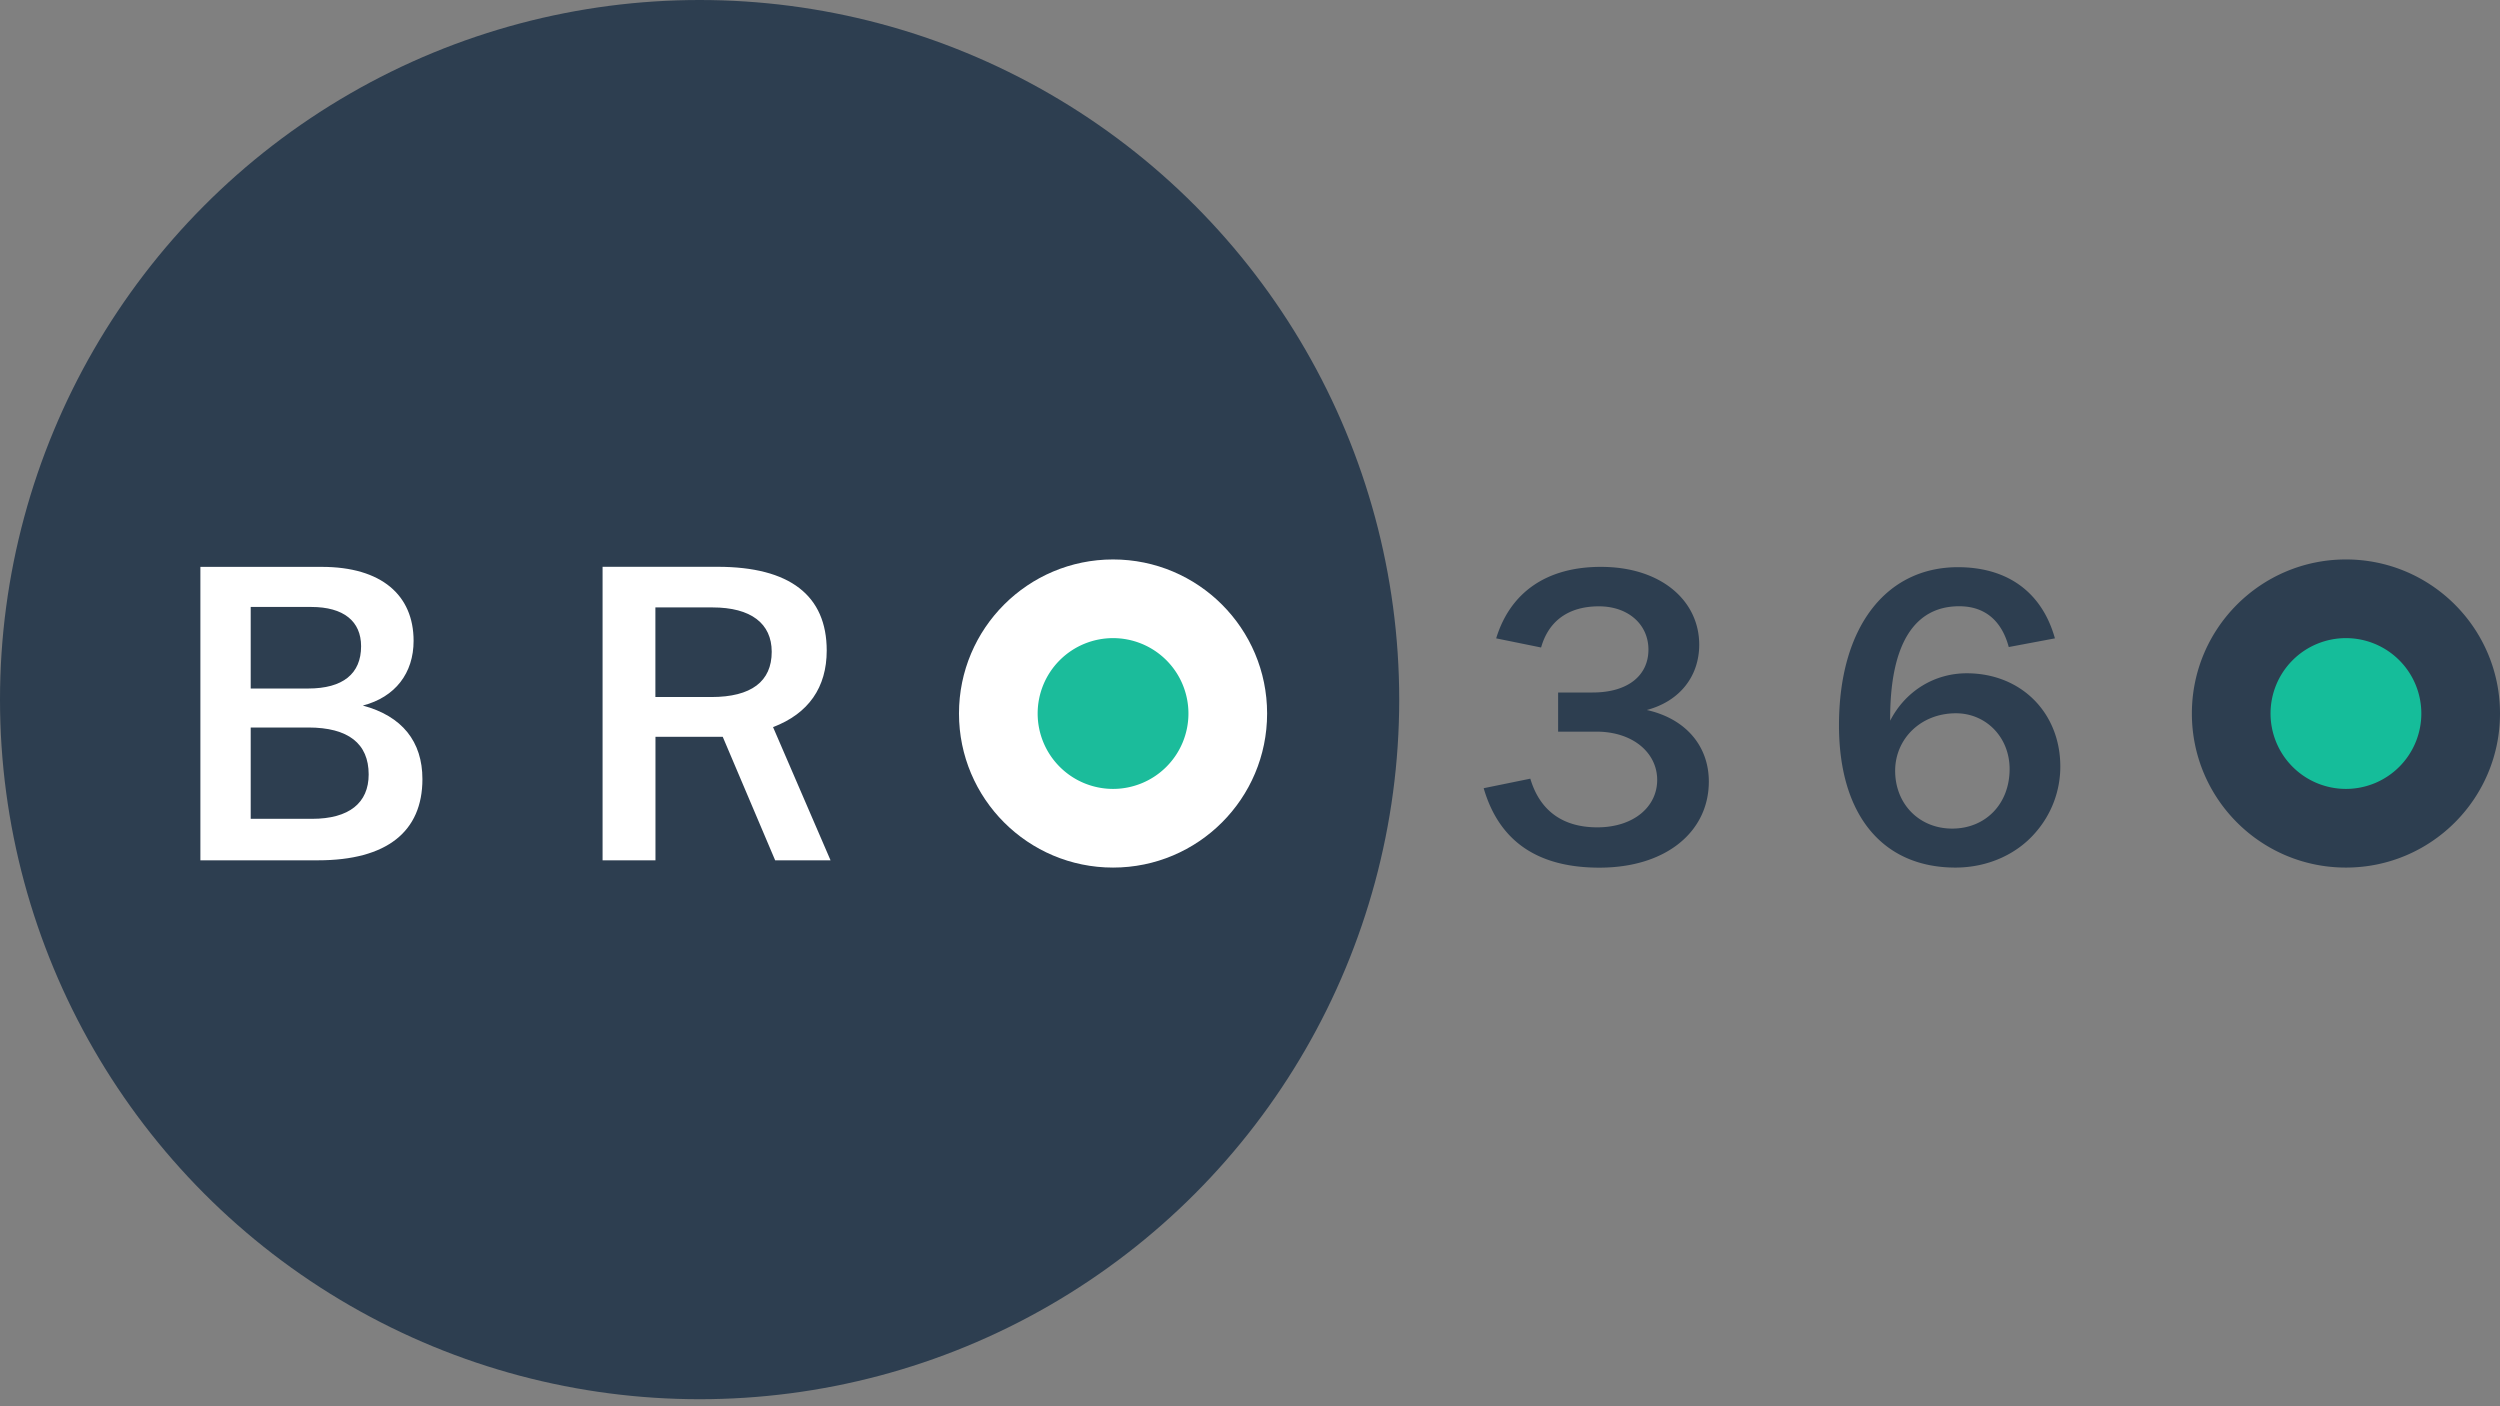
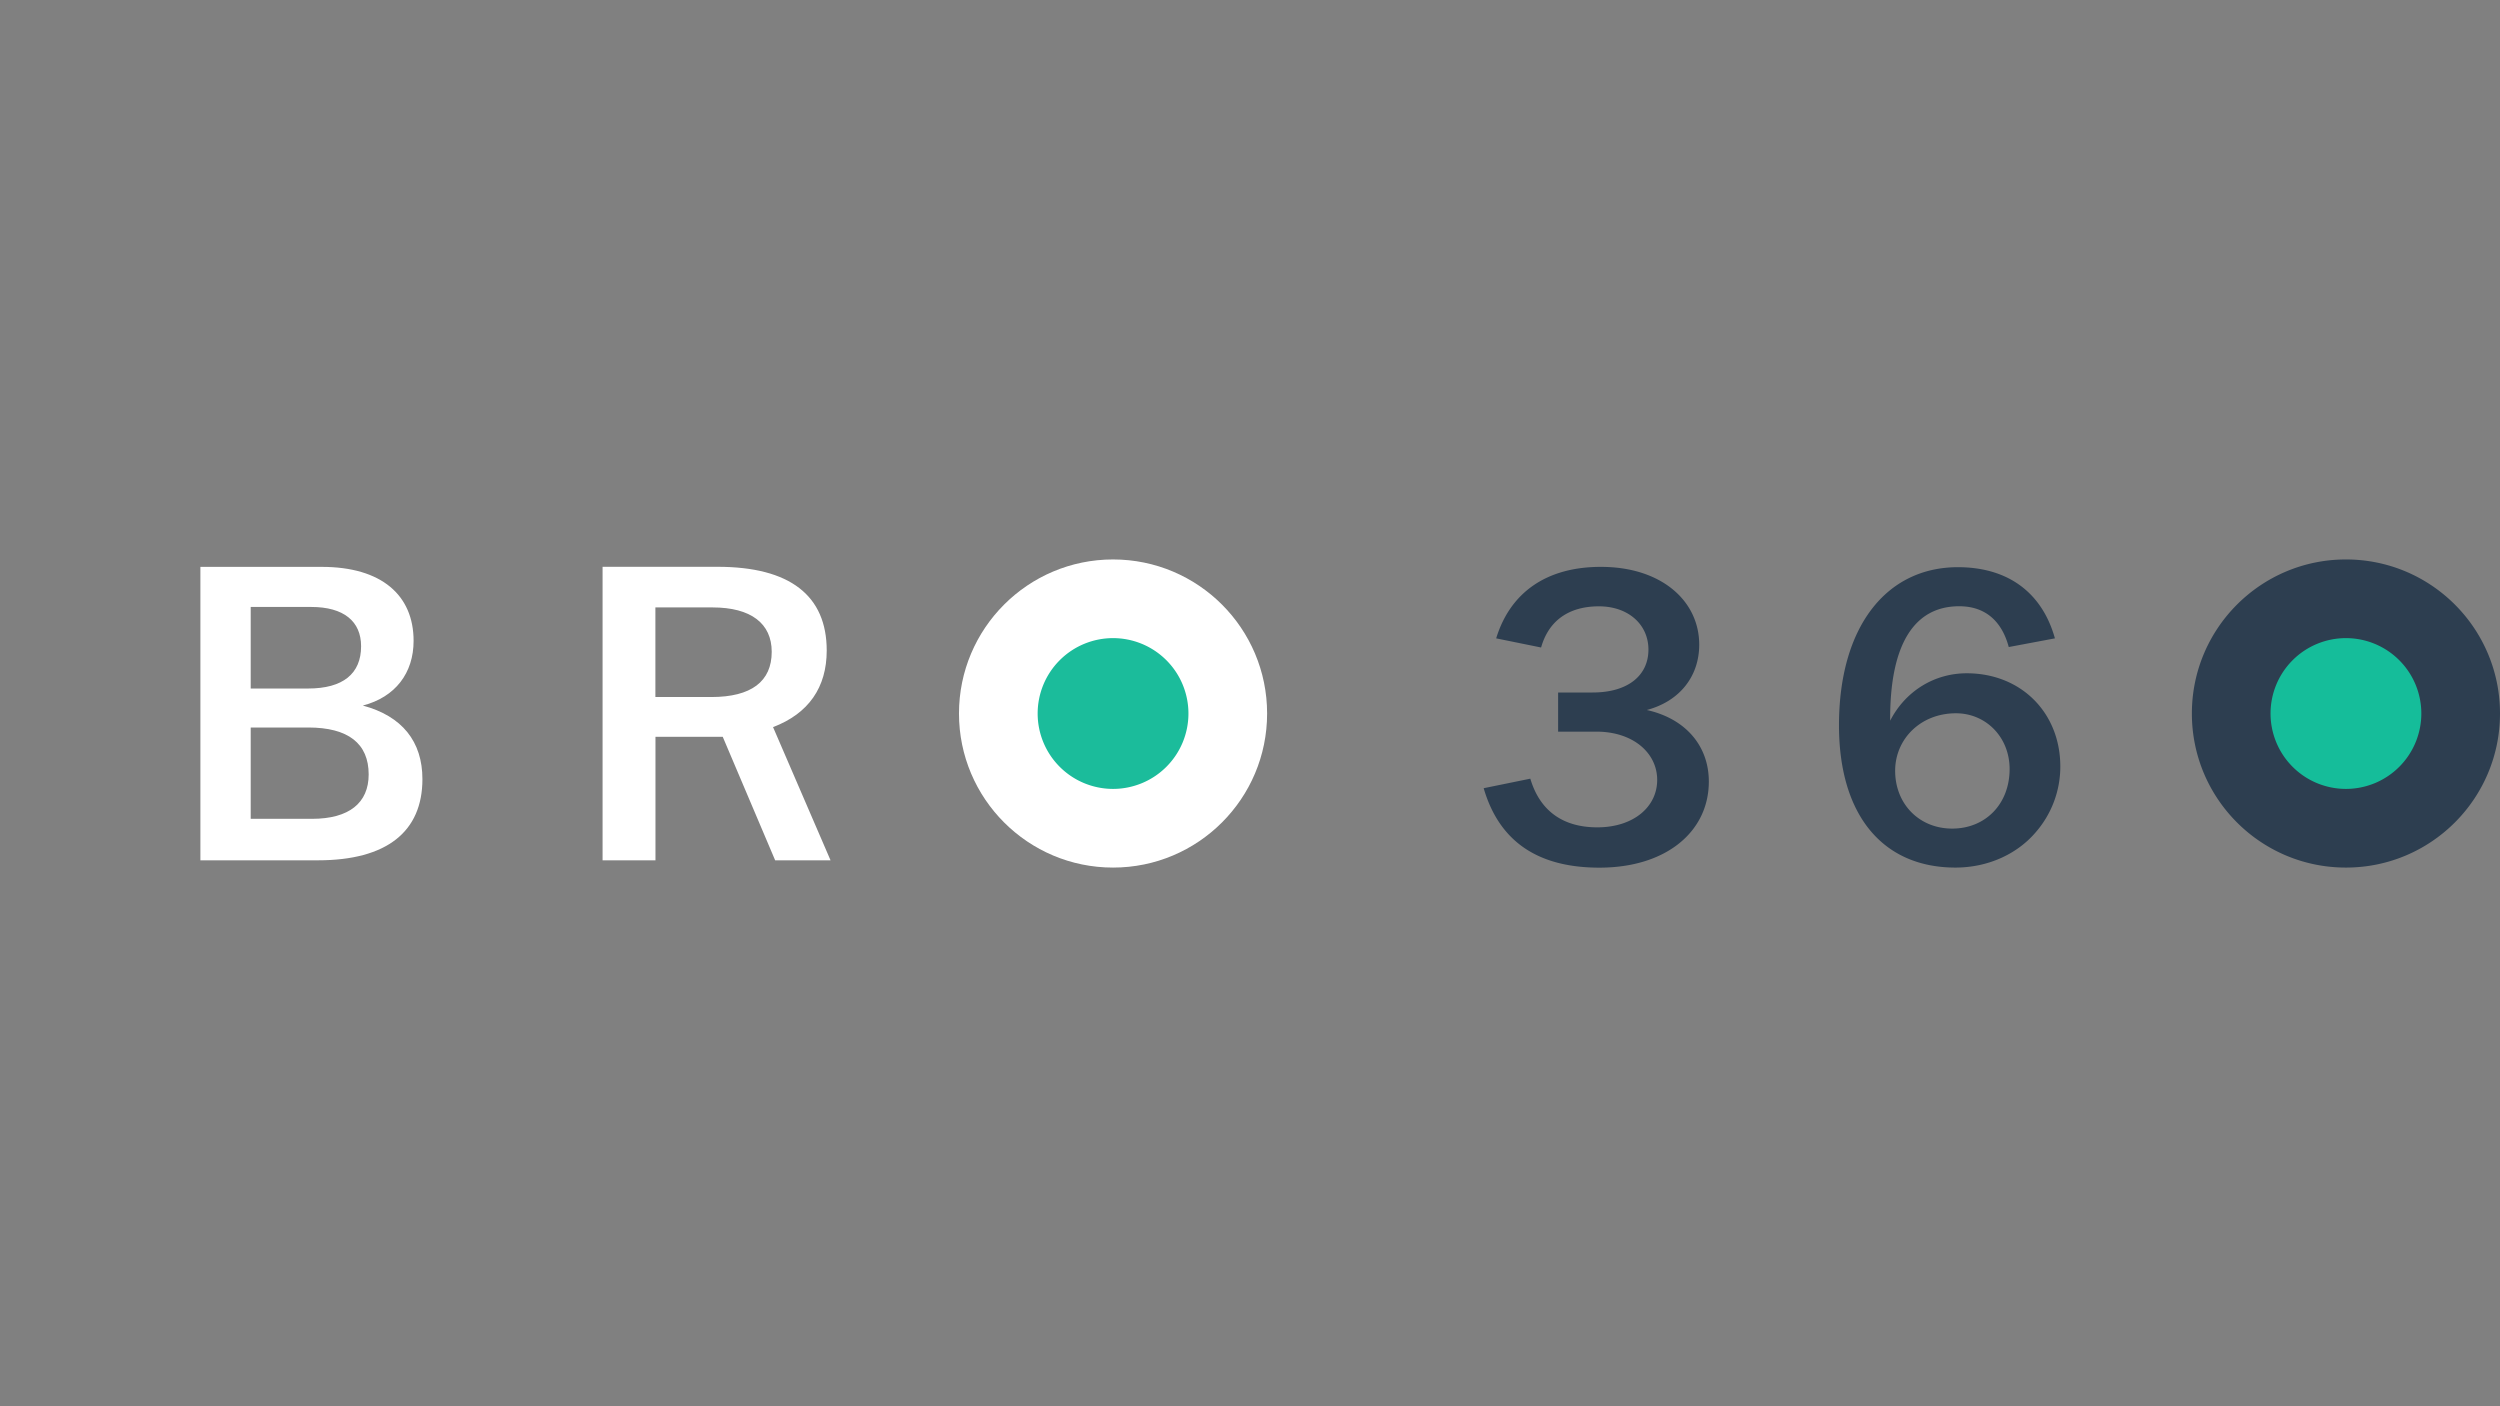
<svg xmlns="http://www.w3.org/2000/svg" width="320" height="180">
  <rect width="100%" height="100%" fill="#808080" stroke="none" />
-   <circle cx="89.55" cy="89.55" r="89.55" fill="#2d3e50" />
  <path d="M142.47 111.05c10.89 0 19.72-8.83 19.72-19.72s-8.83-19.72-19.72-19.72-19.72 8.83-19.72 19.72 8.83 19.72 19.72 19.72" fill="#fff" />
  <path d="M300.28 111.05c10.89 0 19.72-8.83 19.72-19.72s-8.83-19.72-19.72-19.72c-10.89 0-19.72 8.83-19.72 19.72s8.82 19.72 19.72 19.72M250.36 91.3c3.83 0 6.87 3.04 6.87 7.14 0 4.47-3.09 7.62-7.35 7.62-4.21 0-7.3-3.14-7.3-7.4 0-4.06 3.25-7.36 7.78-7.36m12.67-9.59c-1.65-5.91-6.07-9.11-12.41-9.11-9.21 0-15.23 7.67-15.23 20.24 0 11.56 5.65 18.21 14.91 18.21 4.05 0 7.83-1.65 10.28-4.53a12.79 12.79 0 0 0 3.14-8.41c0-6.87-5.01-11.93-11.98-11.93-4.1 0-7.83 2.24-9.8 6.07v-.27c0-9.53 3.09-14.38 8.84-14.38 3.25 0 5.43 1.81 6.34 5.22l5.91-1.11zm-71.52 0l5.75 1.17c.96-3.41 3.52-5.27 7.4-5.27 3.78 0 6.34 2.34 6.34 5.54 0 3.3-2.61 5.49-7.14 5.49h-4.42v5.01h4.9c4.69 0 7.78 2.72 7.78 6.18 0 3.46-3.04 6.07-7.67 6.07-4.42 0-7.35-2.13-8.57-6.23l-5.97 1.22c1.97 6.76 6.87 10.17 14.81 10.17 8.57 0 14.01-4.63 14.01-11.02 0-4.53-2.93-8.04-7.94-9.16 4.21-1.12 6.71-4.31 6.71-8.36 0-5.65-4.9-9.96-12.57-9.96-6.93-.01-11.61 3.24-13.42 9.15" fill="#2d3e50" />
  <path d="M83.89 77.75h7.31c4.93 0 7.58 2.06 7.58 5.68 0 3.79-2.6 5.79-7.74 5.79h-7.15V77.75zm-6.76-5.2v37.57h6.77V94.31h8.61l6.71 15.81h7.09l-7.36-17.05c4.55-1.73 6.87-5.09 6.87-9.8 0-7.04-4.71-10.72-13.97-10.72H77.13zM32.09 93.12h7.36c5.14 0 7.74 2.06 7.74 6.01 0 3.63-2.49 5.68-7.25 5.68h-7.85V93.12zm0-15.43h7.74c4.17 0 6.39 1.84 6.39 5.03 0 3.52-2.33 5.41-6.77 5.41h-7.36V77.69zm-6.44-5.14v37.57H40.7c8.82 0 13.37-3.68 13.37-10.39 0-4.82-2.6-8.07-7.63-9.42 4.17-1.08 6.5-4.17 6.5-8.28 0-5.85-4.11-9.47-11.75-9.47H25.65z" fill="#fff" />
  <path d="M142.47 100.98a9.65 9.65 0 0 0 9.65-9.65 9.65 9.65 0 0 0-9.65-9.65 9.65 9.65 0 0 0-9.65 9.65 9.65 9.65 0 0 0 9.65 9.65" fill="#1bbc9b" />
  <path d="M300.28 100.98a9.65 9.65 0 0 0 9.65-9.65 9.65 9.65 0 0 0-9.65-9.65 9.65 9.65 0 0 0-9.65 9.65 9.65 9.65 0 0 0 9.65 9.65" fill="#15bd9a" />
</svg>